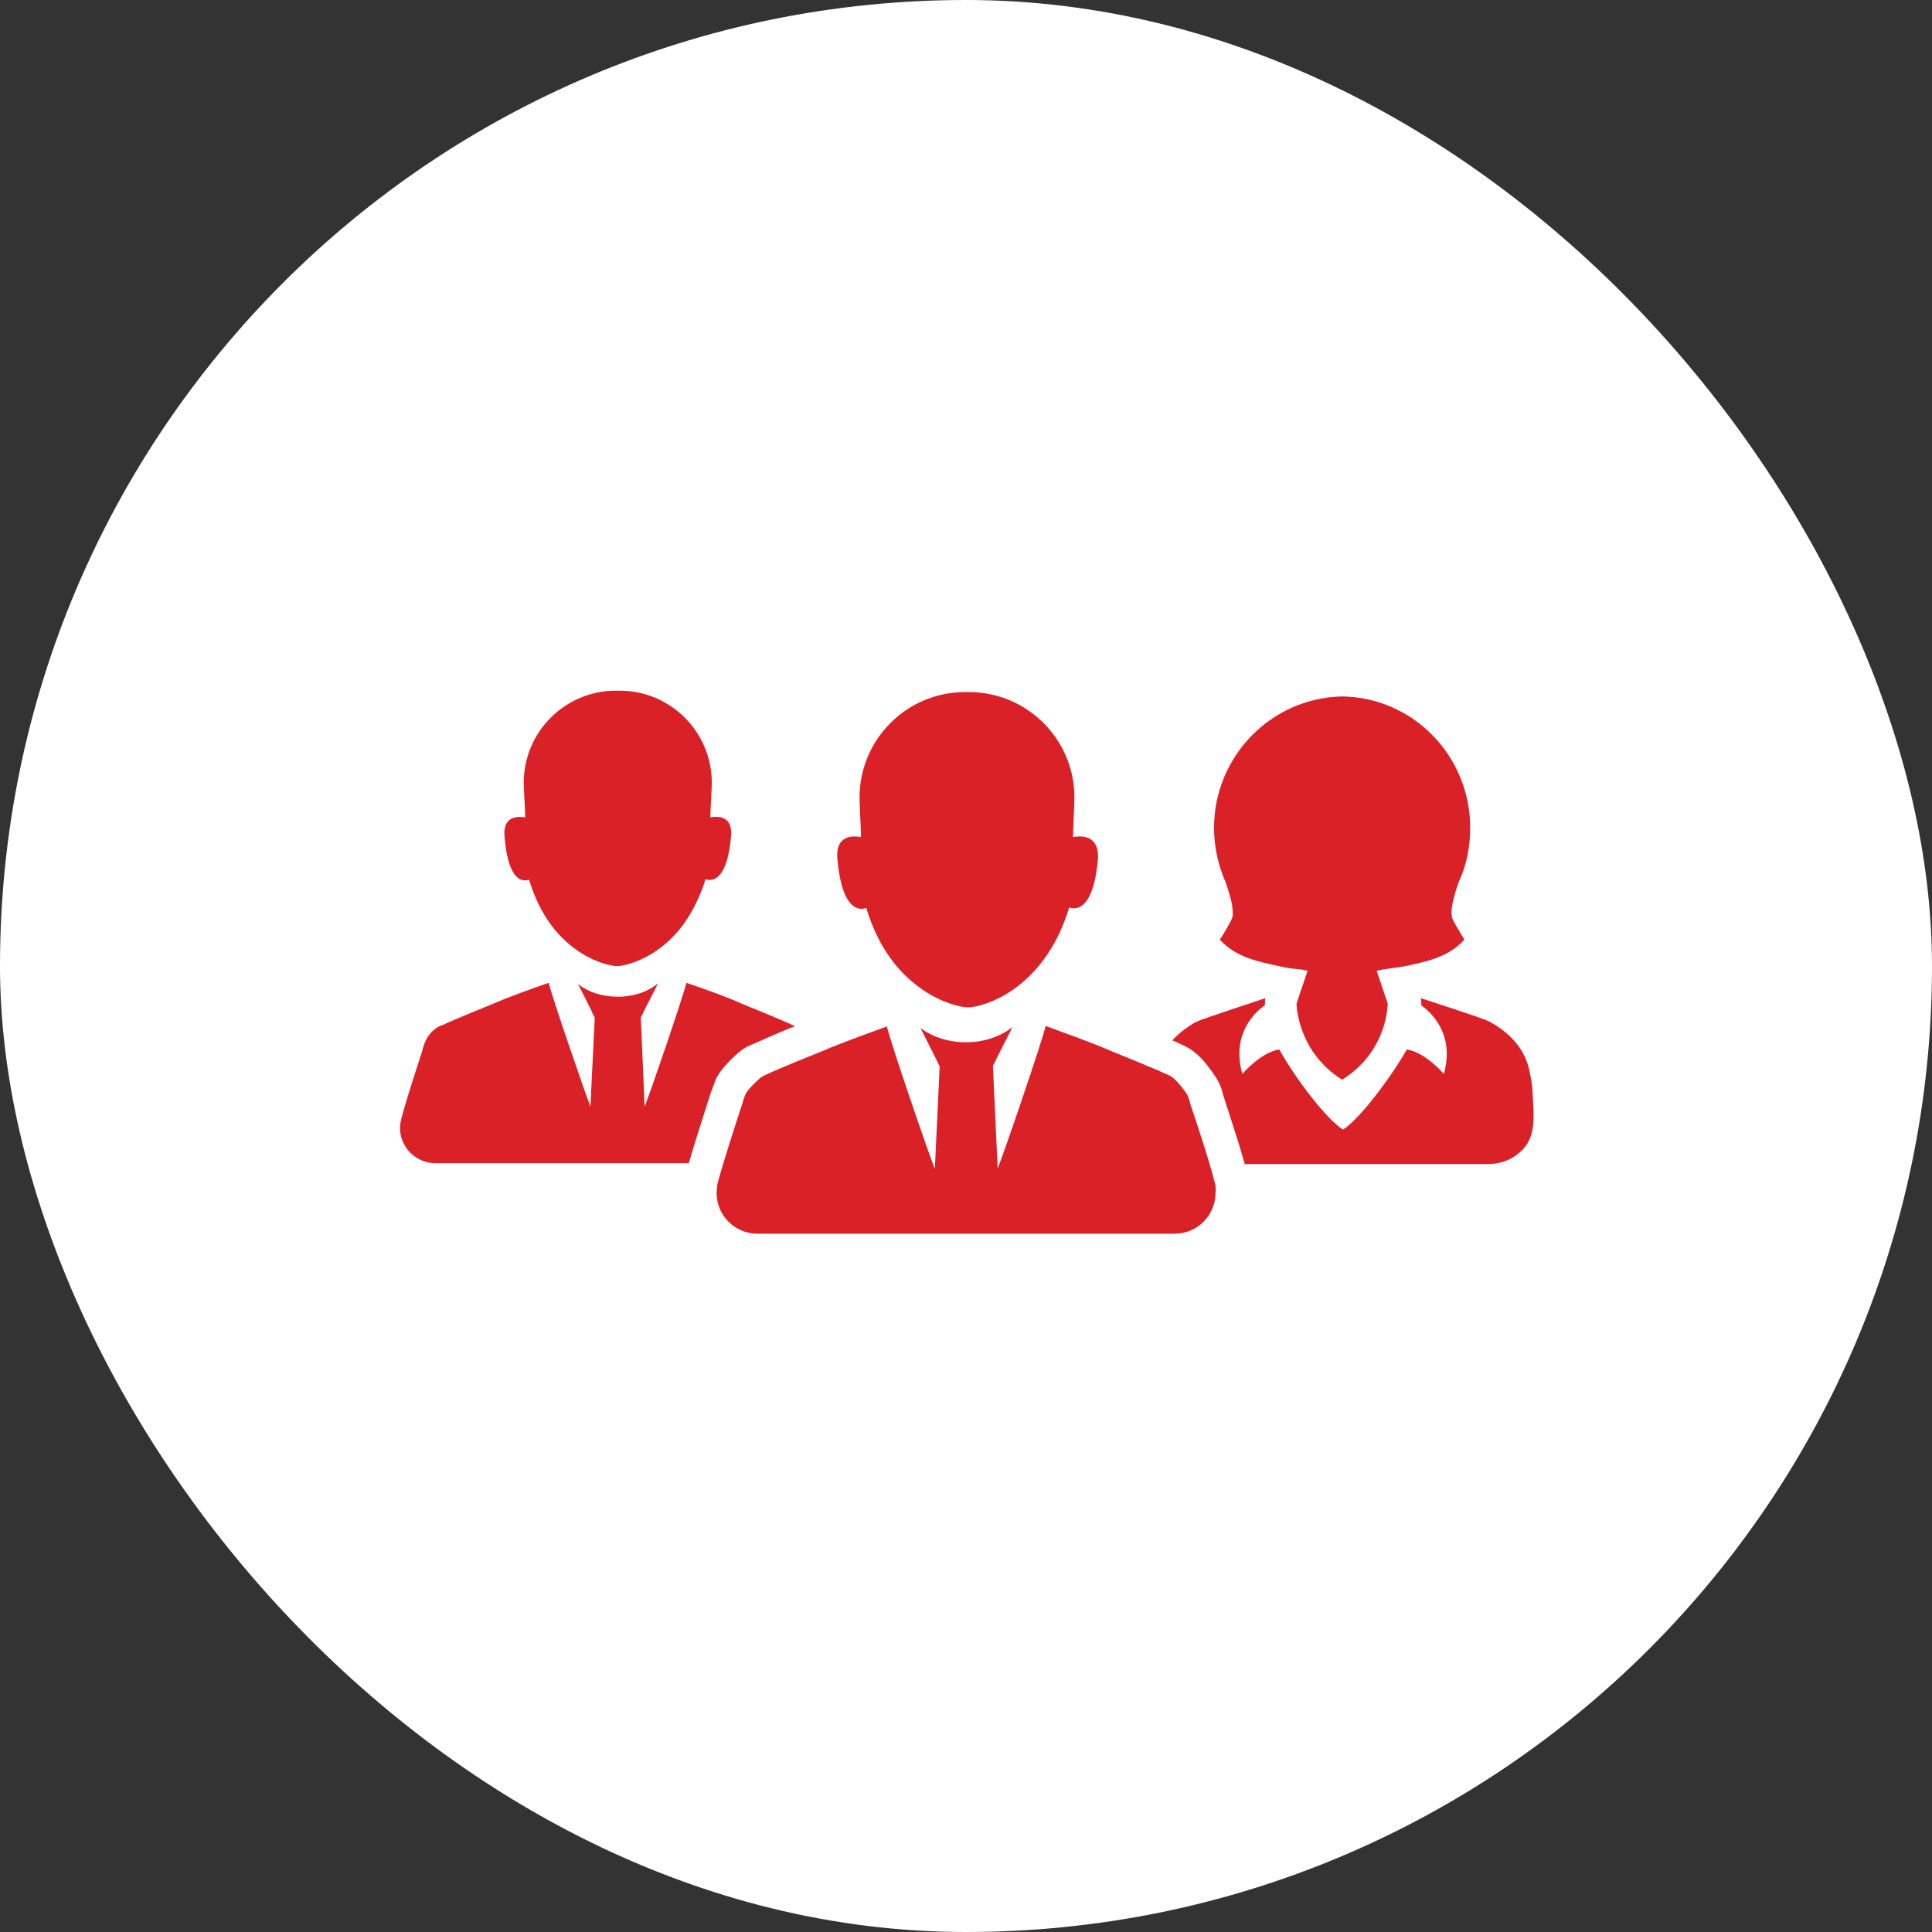
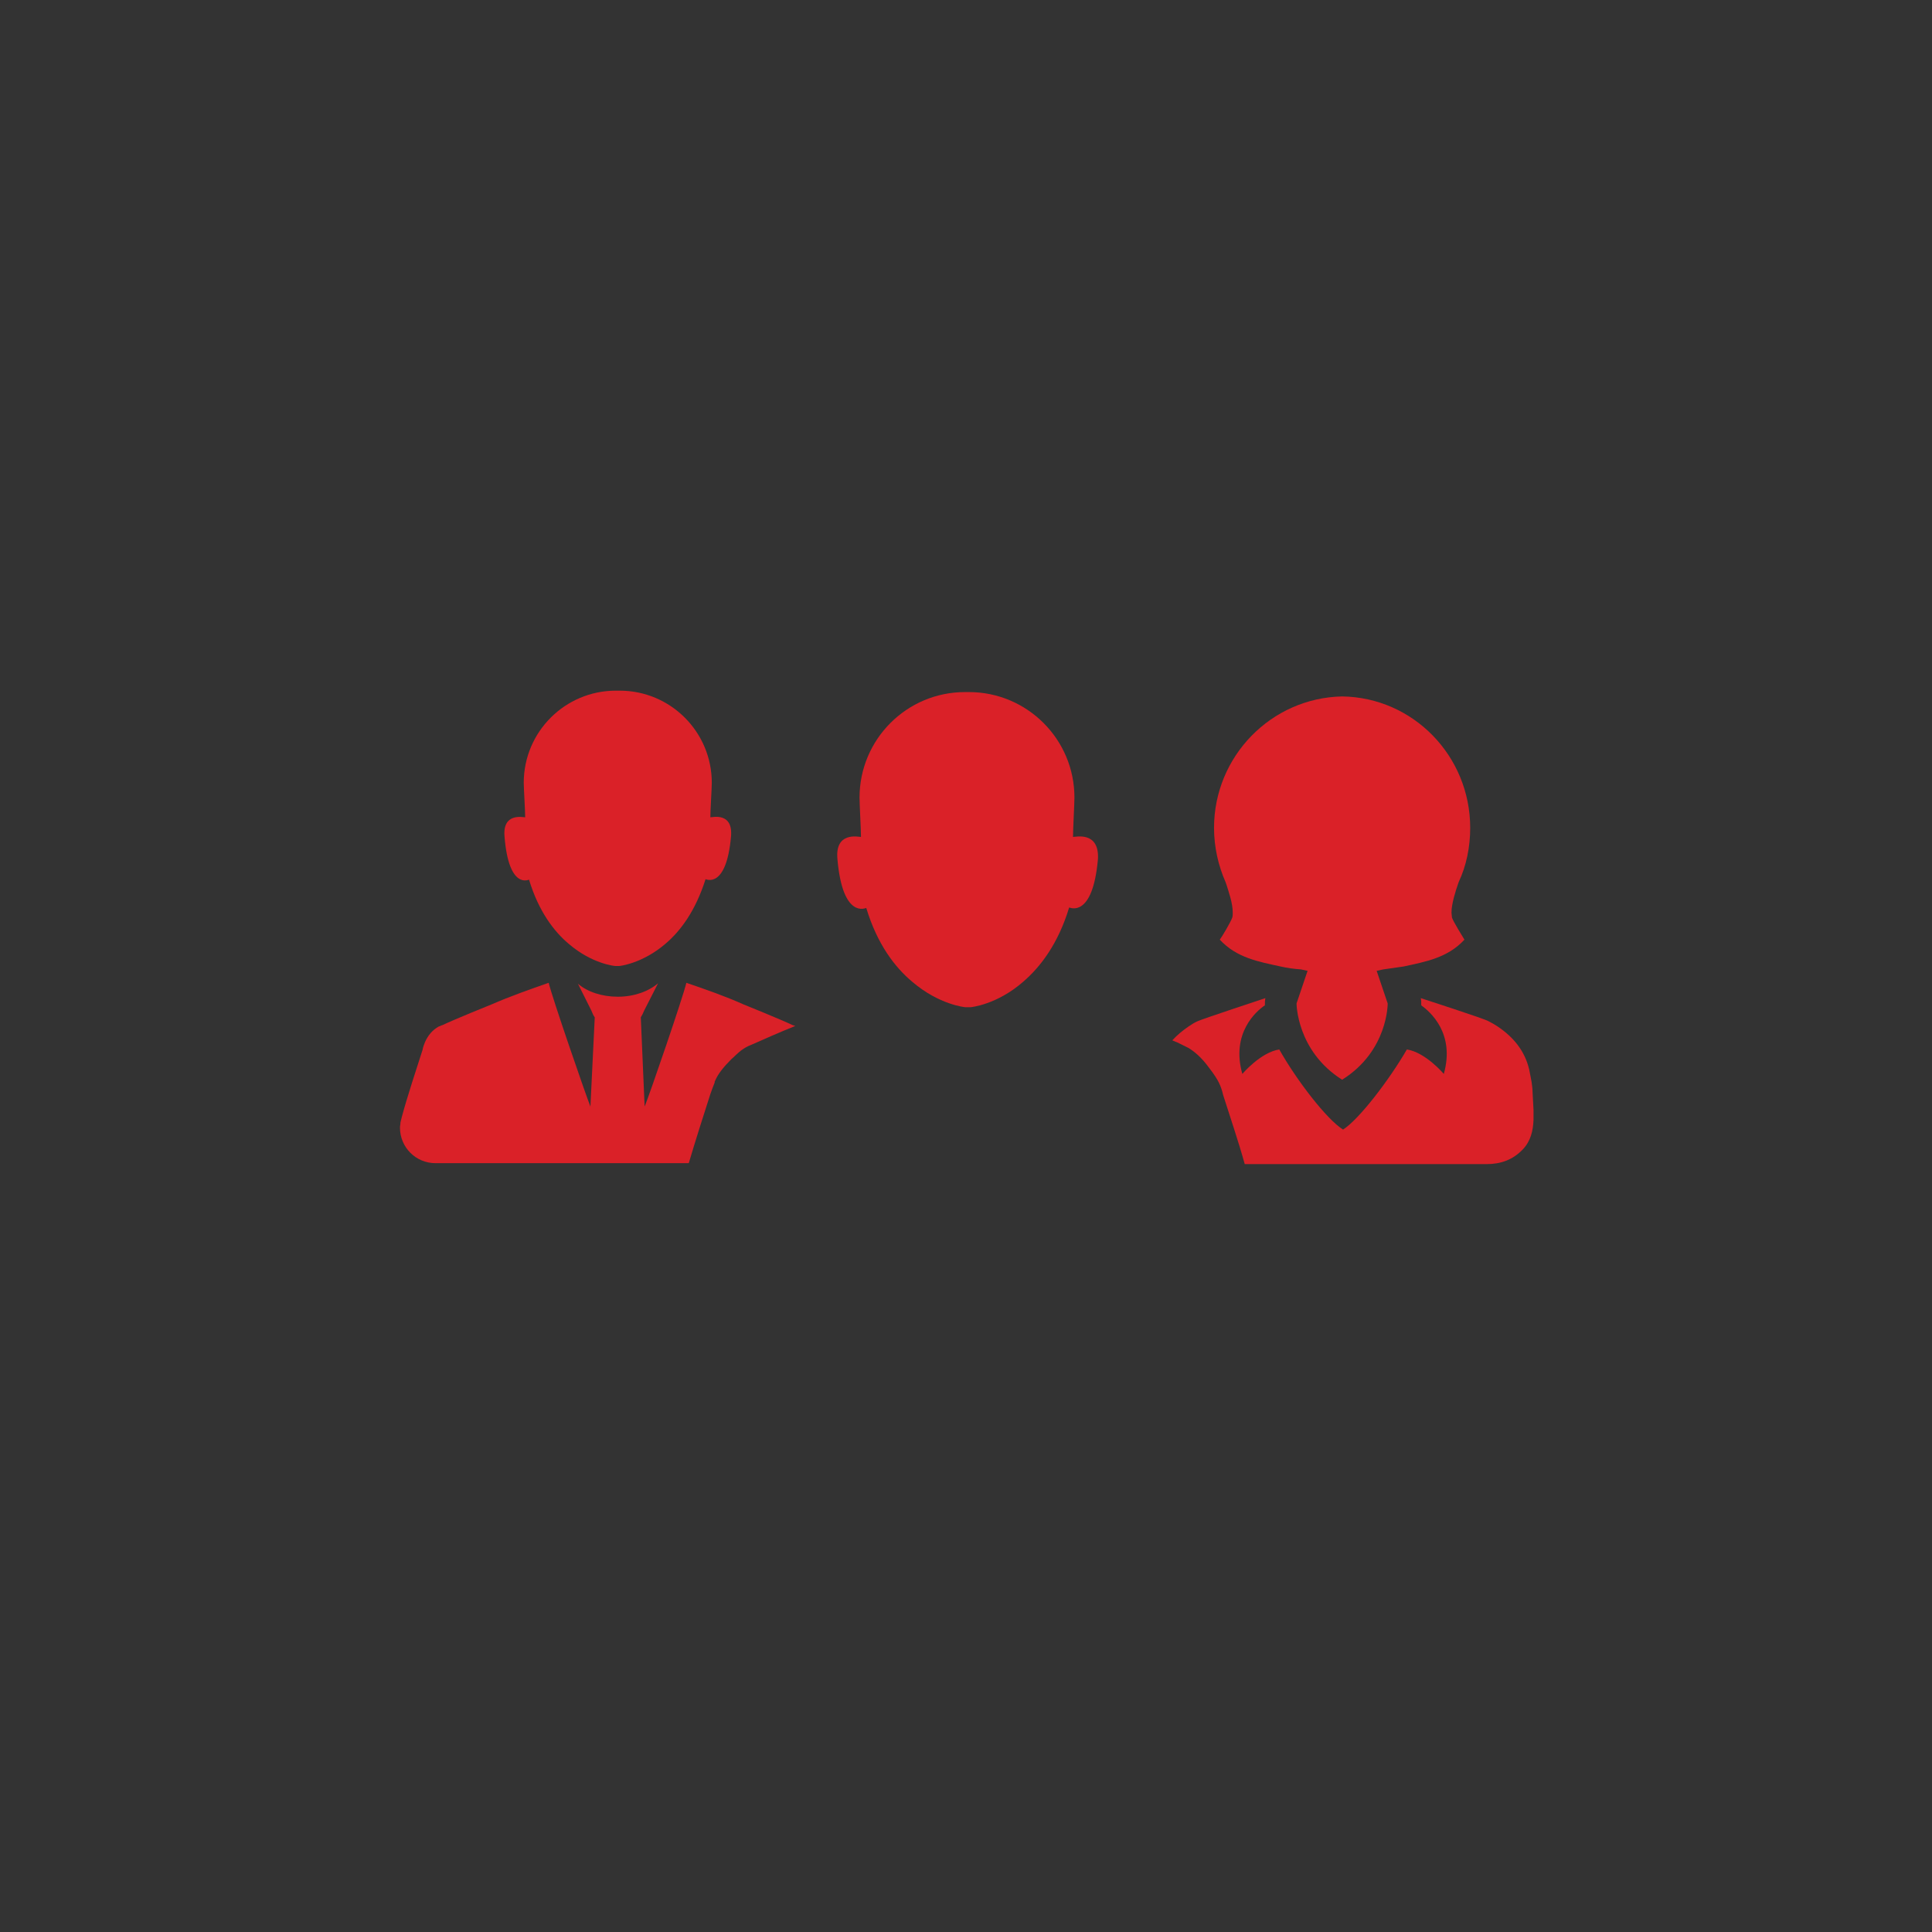
<svg xmlns="http://www.w3.org/2000/svg" width="256" height="256" viewBox="0 0 256 256" fill="none">
  <rect x="0" y="0" width="256" height="256" fill="#333333" stroke="none" />
  <g id="Workers_team 1">
-     <rect width="256" height="256" rx="128" fill="white" />
    <g id="Group">
      <g id="Group_2">
        <g id="Group_3">
          <g id="Group_4">
-             <path id="Vector" d="M161.057 157.239C161.057 156.921 160.929 156.603 160.866 156.349C160.167 153.552 158.451 148.467 157.688 146.179C157.624 145.798 157.497 145.416 157.306 145.035C157.306 145.035 156.099 143.191 155.145 142.619C155.145 142.619 154.7 142.365 154.637 142.365C152.857 141.539 147.2 139.251 147.2 139.251C144.403 138.043 141.479 137.026 138.555 135.945C138.047 138.106 133.025 152.789 132.199 154.824L131.563 141.221C131.754 140.903 131.945 140.522 132.072 140.204L134.17 136.072C132.708 137.28 130.483 138.106 128.004 138.106C125.589 138.106 123.427 137.344 121.965 136.2L123.999 140.268C124.19 140.585 124.317 140.967 124.508 141.285L123.872 154.887C123.046 152.853 118.025 138.234 117.516 136.009C114.592 137.089 111.668 138.106 108.871 139.314C108.871 139.314 103.278 141.539 101.435 142.429C101.371 142.429 100.99 142.683 100.926 142.683C100.926 142.683 99.21 144.081 98.765 145.035C98.765 145.035 98.447 145.798 98.384 146.179C97.621 148.467 95.968 153.552 95.205 156.349C95.142 156.667 95.015 156.921 95.015 157.239C95.015 157.493 94.951 157.811 94.951 158.065C94.951 161.053 97.367 163.468 100.354 163.468H105.503C112.876 163.468 120.313 163.468 127.686 163.468C127.75 163.468 127.877 163.468 128.004 163.468C128.067 163.468 128.195 163.468 128.322 163.468C135.695 163.468 143.132 163.468 150.505 163.468H155.654C158.641 163.468 161.057 161.053 161.057 158.065C161.12 157.811 161.12 157.557 161.057 157.239Z" fill="#DA2128" />
            <path id="Vector_2" d="M142.179 110.899C142.179 109.946 142.369 106.45 142.369 105.687C142.369 97.932 136.077 91.703 128.385 91.703C128.322 91.703 128.195 91.703 128.131 91.703C128.068 91.703 127.941 91.703 127.877 91.703C120.122 91.703 113.893 97.996 113.893 105.687C113.893 106.513 114.084 109.946 114.084 110.899C113.766 110.899 110.588 110.136 110.969 113.887C111.668 121.832 114.719 120.306 114.783 120.306C116.245 125.137 118.597 128.188 120.885 130.095C124.445 133.146 127.877 133.464 127.941 133.464C128.004 133.464 128.131 133.464 128.258 133.464C128.322 133.464 128.449 133.464 128.576 133.464C128.64 133.464 132.072 133.146 135.568 130.095C137.856 128.125 140.208 125.074 141.67 120.243C141.734 120.243 144.785 121.768 145.484 113.823C145.675 110.136 142.56 110.899 142.179 110.899Z" fill="#DA2128" />
            <path id="Vector_3" d="M94.697 143.448V143.321L94.761 143.193C95.142 142.304 95.841 141.414 96.922 140.333C97.176 140.142 97.812 139.443 98.384 139.062C98.384 139.062 98.448 138.998 98.511 138.998C98.511 138.998 98.511 138.935 98.575 138.935C98.956 138.68 99.401 138.49 99.592 138.426C100.863 137.854 103.469 136.71 105.376 135.947C105.312 135.947 105.249 135.884 105.185 135.884C105.122 135.884 105.058 135.82 104.994 135.82C103.405 135.057 98.511 133.087 98.511 133.087C96.096 132.006 93.553 131.116 90.947 130.227C90.502 132.133 86.116 144.91 85.417 146.626L84.909 134.803C85.099 134.485 85.226 134.231 85.353 133.913L87.197 130.29C85.926 131.371 84.019 132.07 81.858 132.07C79.76 132.07 77.853 131.434 76.582 130.354L78.362 133.913C78.489 134.231 78.616 134.549 78.807 134.803L78.234 146.626C77.535 144.846 73.15 132.133 72.704 130.227C70.162 131.116 67.62 132.006 65.141 133.087C65.141 133.087 60.246 135.057 58.657 135.82C58.593 135.82 58.53 135.884 58.466 135.884C58.339 135.947 58.212 136.011 58.149 136.011C57.322 136.456 56.687 137.218 56.305 138.108C56.178 138.426 56.051 138.744 55.987 139.125C55.352 141.096 53.89 145.545 53.254 147.961C53.191 148.215 53.127 148.469 53.064 148.723C53.064 148.978 53 149.168 53 149.423C53 152.029 55.098 154.126 57.704 154.126H62.217C68.636 154.126 75.12 154.126 81.54 154.126C81.603 154.126 81.73 154.126 81.794 154.126C81.858 154.126 81.985 154.126 82.048 154.126C85.099 154.126 88.214 154.126 91.265 154.126C92.091 151.329 93.362 147.325 94.125 144.973C94.316 144.401 94.57 143.765 94.697 143.448Z" fill="#DA2128" />
            <path id="Vector_4" d="M70.098 116.559C71.37 120.755 73.404 123.424 75.374 125.077C78.489 127.746 81.476 128.001 81.54 128.001C81.603 128.001 81.73 128.001 81.794 128.001C81.858 128.001 81.985 128.001 82.048 128.001C82.112 128.001 85.099 127.683 88.15 125.077C90.184 123.361 92.155 120.691 93.49 116.496C93.553 116.496 96.223 117.831 96.858 110.902C97.176 107.597 94.443 108.296 94.125 108.296C94.125 107.47 94.316 104.419 94.316 103.72C94.316 96.982 88.85 91.516 82.112 91.516C82.048 91.516 81.985 91.516 81.858 91.516C81.73 91.516 81.73 91.516 81.603 91.516C74.866 91.516 69.399 96.982 69.399 103.72C69.399 104.419 69.59 107.47 69.59 108.296C69.272 108.296 66.539 107.661 66.857 110.902C67.429 117.894 70.035 116.559 70.098 116.559Z" fill="#DA2128" />
            <path id="Vector_5" d="M203.072 144.716C203.072 144.271 203.008 143.826 202.945 143.381C202.945 143.381 202.69 141.983 202.627 141.729C202.055 139.25 200.529 137.406 198.432 136.008C198.05 135.754 197.605 135.5 197.224 135.309C196.715 134.991 188.452 132.321 188.262 132.258C188.325 132.576 188.325 132.83 188.325 133.211C189.469 134.038 192.838 136.898 191.313 142.301C191.313 142.301 188.897 139.44 186.418 139.059C184.066 143.127 180.062 148.339 177.964 149.674C175.803 148.339 171.799 143.127 169.51 139.059C167.032 139.44 164.616 142.301 164.616 142.301C163.091 136.898 166.459 133.974 167.604 133.211C167.604 132.893 167.604 132.576 167.667 132.258C167.476 132.321 159.213 135.055 158.705 135.309C158.26 135.5 157.878 135.754 157.497 136.008C156.671 136.58 155.972 137.152 155.336 137.851C155.844 138.042 156.226 138.233 156.607 138.423C156.734 138.487 157.116 138.678 157.497 138.868C158.323 139.377 159.213 140.14 160.103 141.347C160.993 142.491 161.311 143.064 161.502 143.445C161.756 143.953 161.946 144.525 162.074 145.098C162.836 147.513 164.171 151.454 164.934 154.251C169.256 154.251 173.642 154.251 178.028 154.251C184.321 154.251 190.677 154.251 196.97 154.251C198.877 154.251 200.466 153.679 201.8 152.28C202.817 151.2 203.135 149.865 203.199 148.403C203.199 148.149 203.199 147.068 203.199 147.068L203.072 144.716Z" fill="#DA2128" />
            <path id="Vector_6" d="M163.027 118.914C163.218 119.613 163.345 120.313 163.345 120.948C163.345 121.139 163.345 121.393 163.282 121.584C163.091 122.156 161.883 124.19 161.629 124.508C163.854 126.923 166.778 127.432 169.701 128.067C170.528 128.258 171.418 128.385 172.371 128.449C172.689 128.512 173.007 128.576 173.261 128.639L171.799 132.962C171.799 132.962 171.799 139.254 177.838 143.068C183.94 139.254 183.876 132.962 183.876 132.962L182.414 128.639C182.732 128.576 183.05 128.512 183.304 128.449C184.257 128.321 185.084 128.194 185.974 128.067C188.897 127.432 191.821 126.923 194.046 124.508C193.855 124.19 192.584 122.156 192.393 121.584C192.393 121.393 192.33 121.139 192.33 120.948C192.33 120.313 192.457 119.677 192.648 118.914C192.838 118.215 193.029 117.579 193.283 116.88C194.3 114.719 194.809 112.24 194.809 109.697C194.809 100.163 187.245 92.408 177.838 92.281C168.43 92.472 160.866 100.227 160.866 109.697C160.866 112.24 161.438 114.719 162.392 116.88C162.646 117.579 162.837 118.278 163.027 118.914Z" fill="#DA2128" />
          </g>
        </g>
      </g>
    </g>
  </g>
</svg>